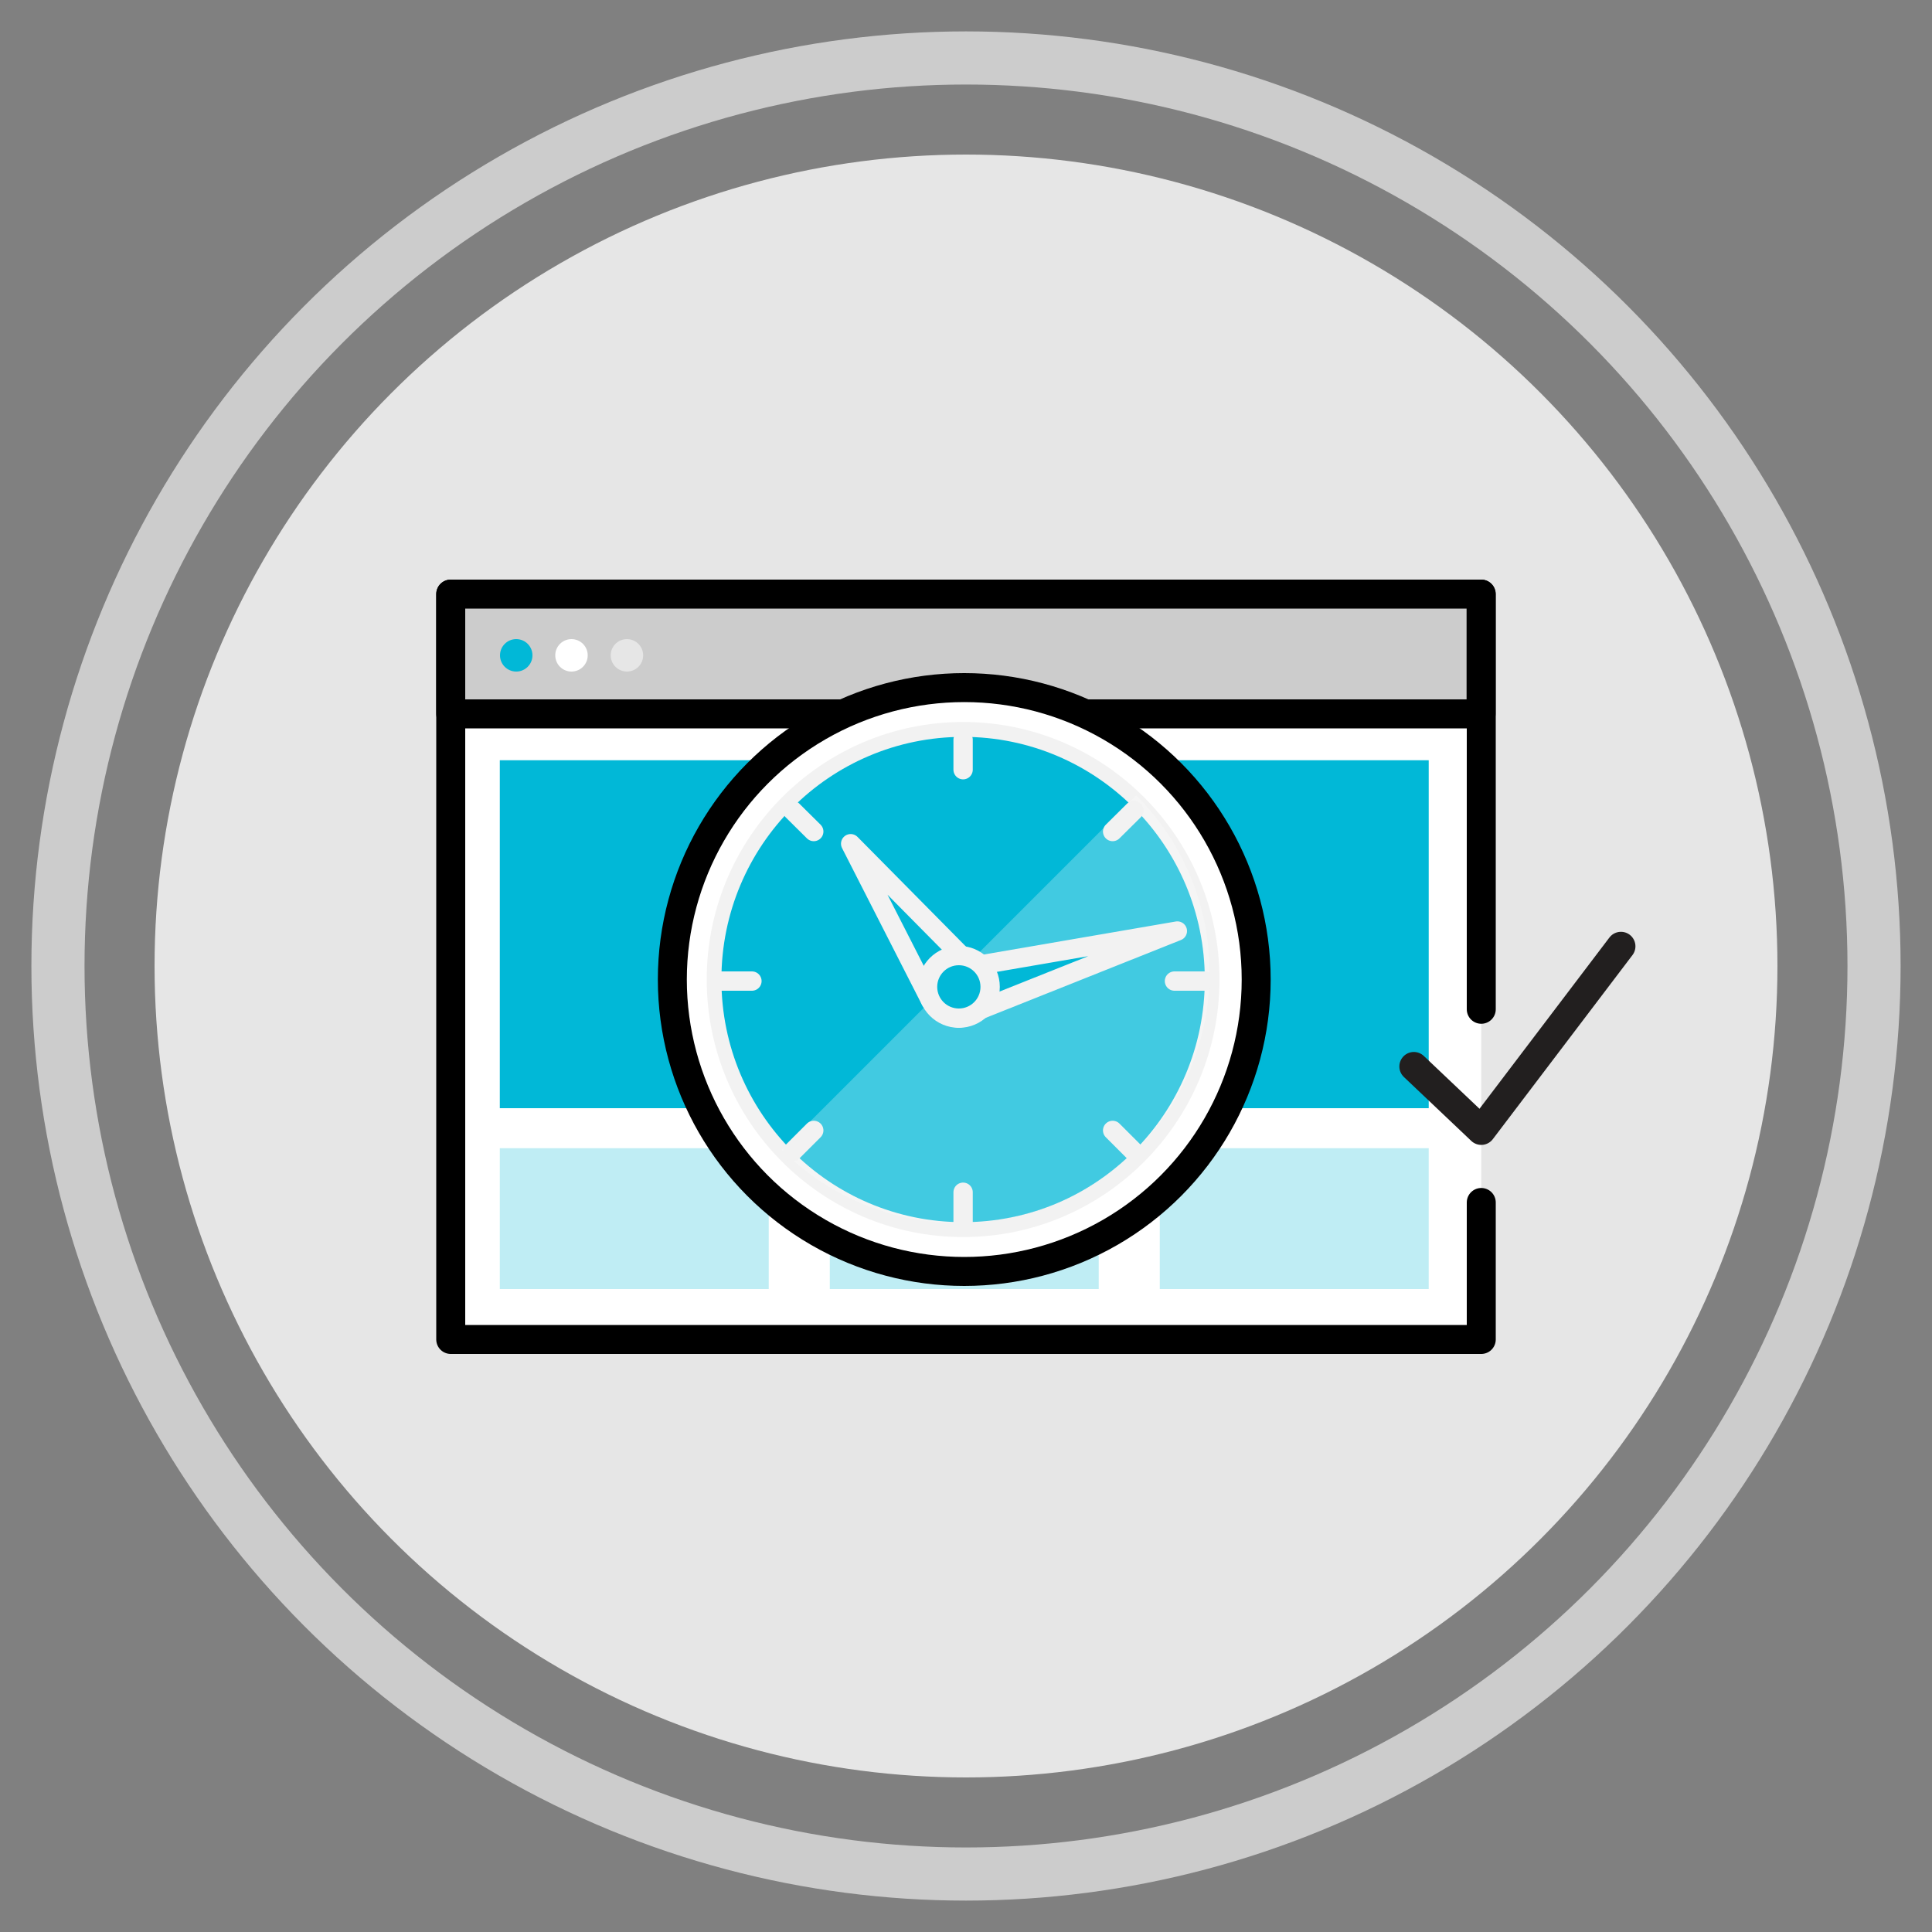
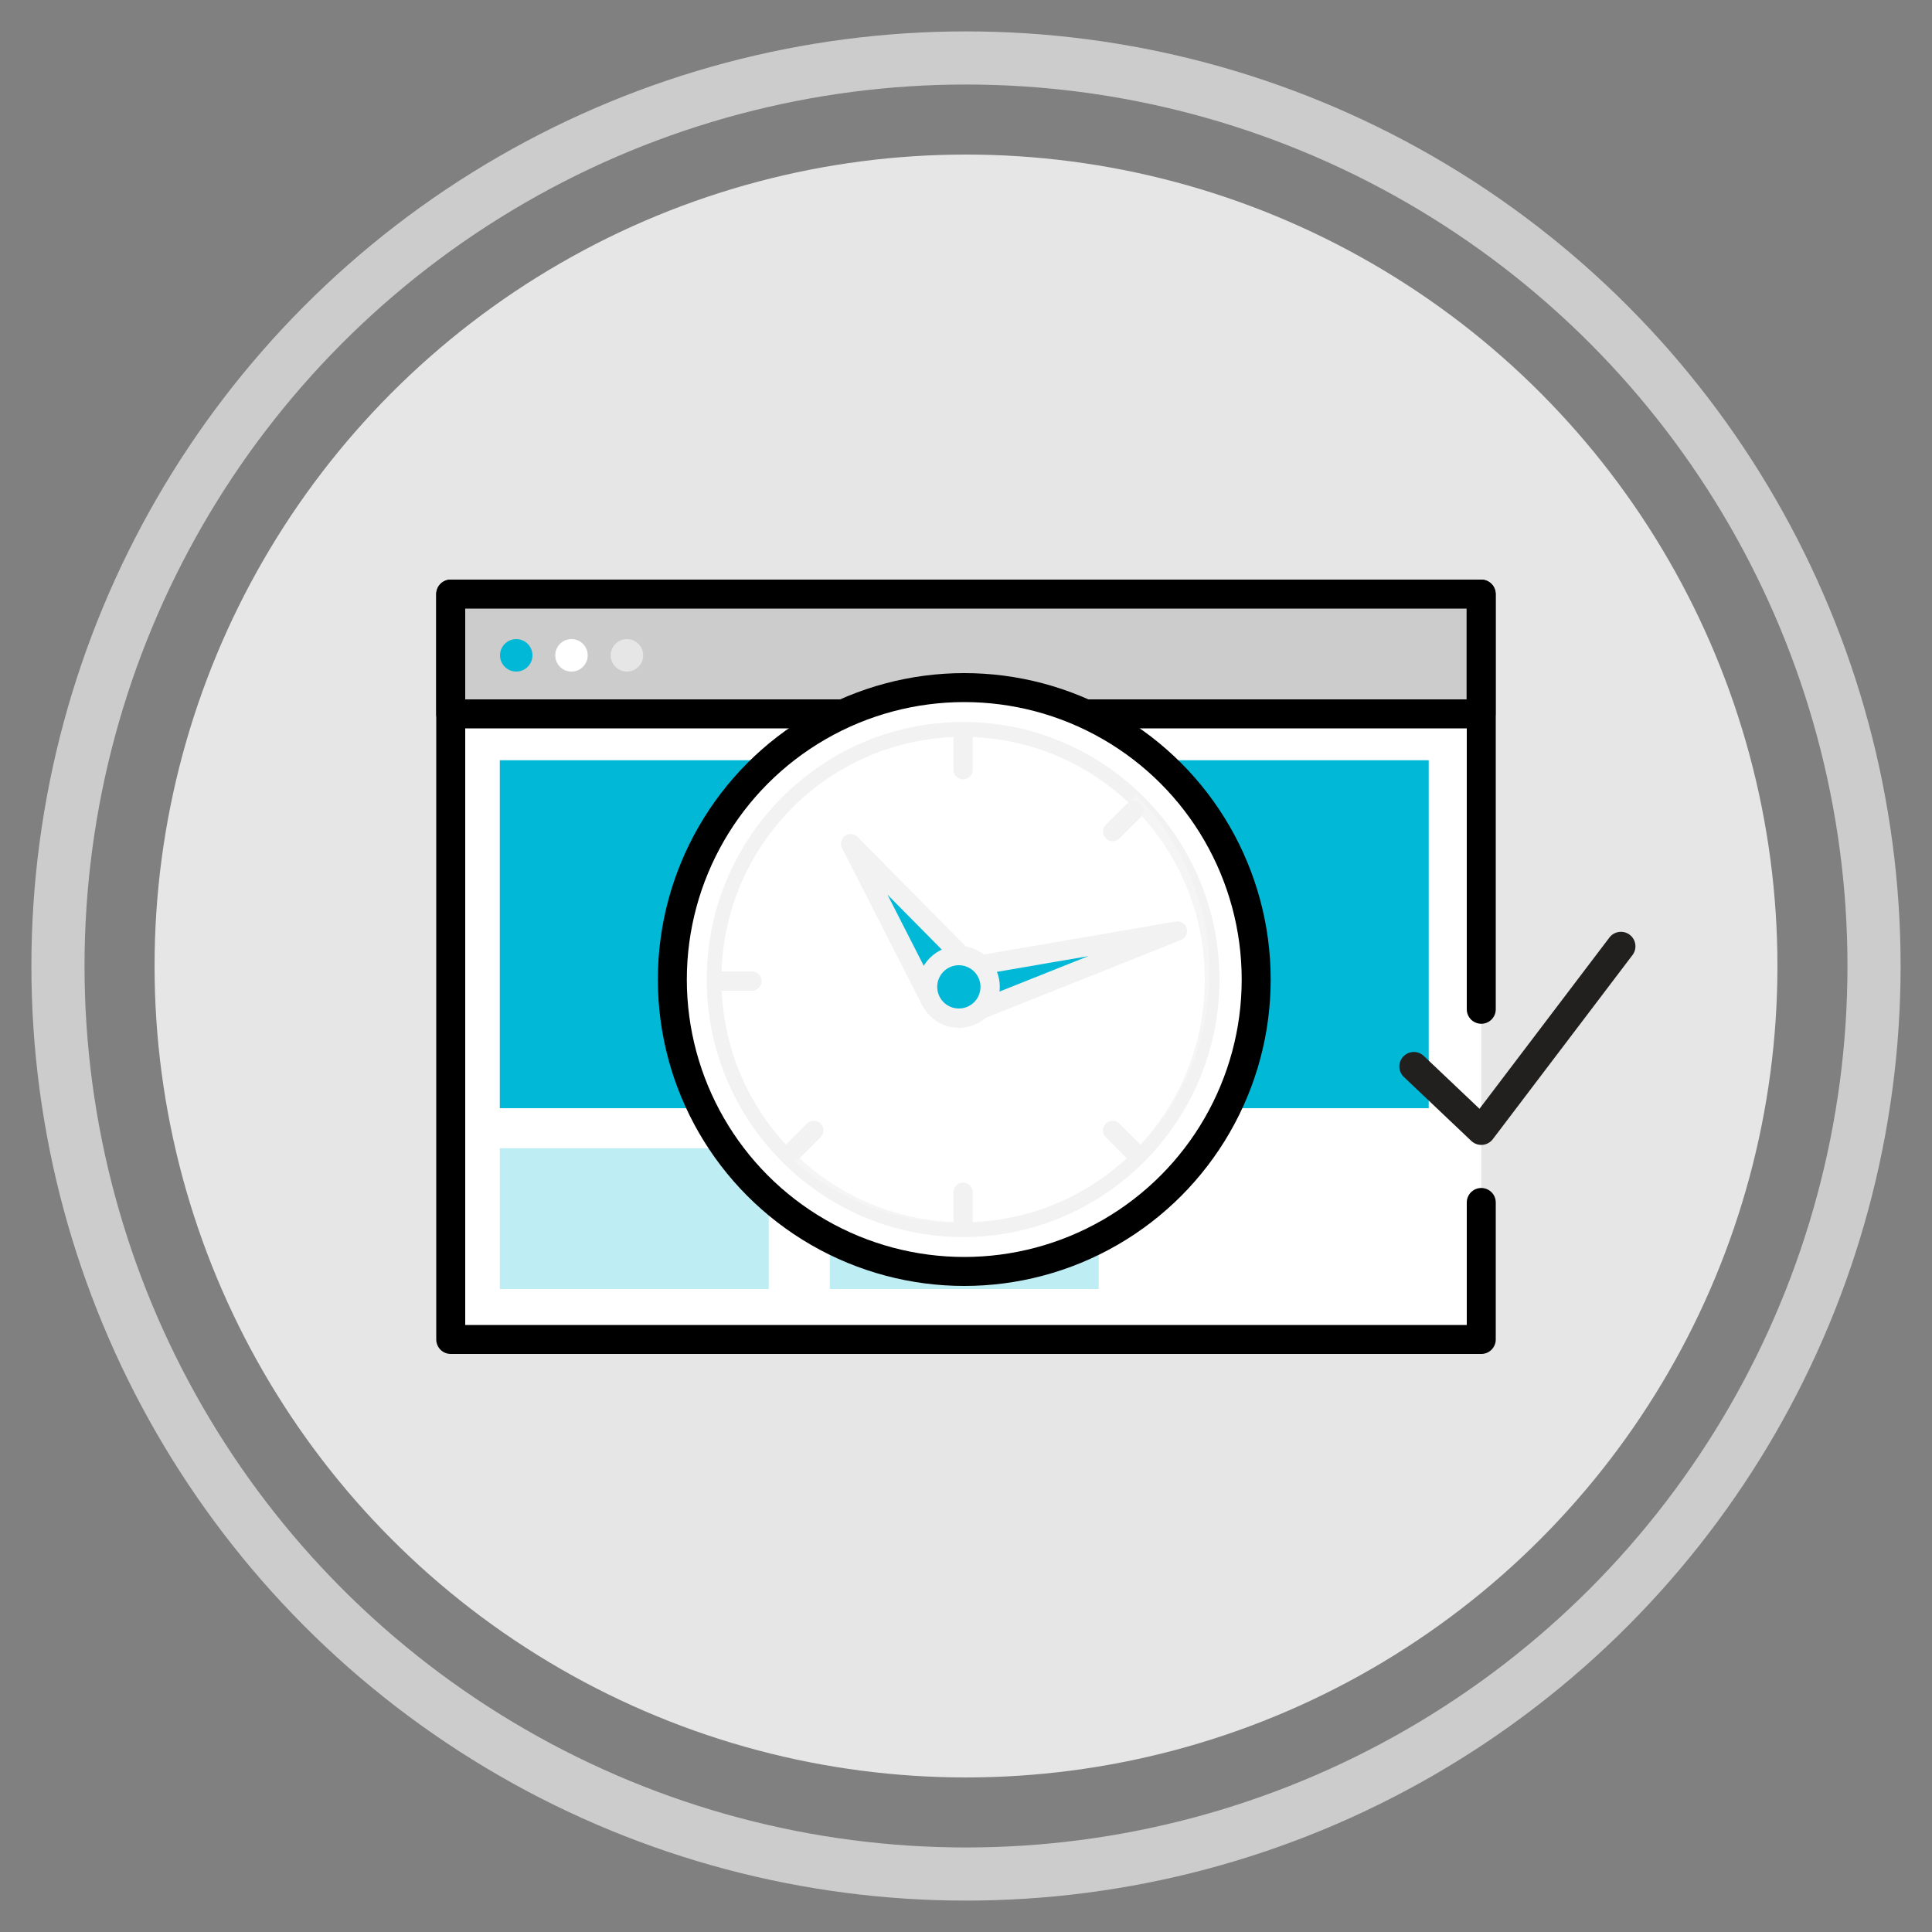
<svg xmlns="http://www.w3.org/2000/svg" id="Artwork" viewBox="0 0 100 100">
  <rect x="0" y="0" width="100" height="100" fill="#808080" stroke="none" />
  <defs>
    <style>.cls-1{stroke:#f2f2f2;}.cls-1,.cls-2,.cls-3{fill:#01b8d7;}.cls-1,.cls-4,.cls-5,.cls-6{stroke-linejoin:round;}.cls-1,.cls-4,.cls-5,.cls-6,.cls-7{stroke-linecap:round;}.cls-8{fill:#f2f2f2;}.cls-9{fill:#e6e6e6;}.cls-10,.cls-5,.cls-11,.cls-12,.cls-7{fill:#fff;}.cls-4{fill:#ccc;}.cls-4,.cls-5,.cls-6,.cls-7{stroke-width:1.5px;}.cls-4,.cls-5,.cls-7{stroke:#000;}.cls-6{stroke:#221f1f;}.cls-6,.cls-13{fill:none;}.cls-11{opacity:.5;}.cls-12,.cls-3{opacity:.25;}.cls-7,.cls-13{stroke-miterlimit:10;}.cls-13{stroke:#ccc;stroke-width:2.75px;}</style>
  </defs>
  <circle class="cls-13" cx="50" cy="50" r="47" />
  <circle class="cls-9" cx="50" cy="50" r="42" />
  <polyline class="cls-5" points="76.67 62.24 76.67 69.33 23.33 69.33 23.33 30.75 76.67 30.75 76.67 52.24" />
  <rect class="cls-4" x="23.33" y="30.75" width="53.33" height="6.2" />
  <circle class="cls-2" cx="26.72" cy="33.92" r=".84" />
  <circle class="cls-10" cx="29.58" cy="33.92" r=".84" />
  <circle class="cls-11" cx="32.45" cy="33.92" r=".84" />
  <rect class="cls-3" x="25.87" y="59.43" width="13.92" height="7.29" />
-   <rect class="cls-3" x="60.03" y="59.43" width="13.92" height="7.29" />
  <rect class="cls-3" x="42.95" y="59.43" width="13.92" height="7.29" />
  <rect class="cls-2" x="25.87" y="39.35" width="48.08" height="18.01" />
  <circle class="cls-7" cx="49.91" cy="50.7" r="15.11" />
  <g>
-     <path class="cls-2" d="M49.85,63.65c-7.11,0-12.89-5.81-12.89-12.95s5.78-12.95,12.89-12.95,12.89,5.81,12.89,12.95-5.78,12.95-12.89,12.95Z" />
    <path class="cls-8" d="M49.85,38.14c6.91,0,12.51,5.62,12.51,12.56s-5.6,12.56-12.51,12.56-12.51-5.62-12.51-12.56,5.6-12.56,12.51-12.56m0-.77c-7.32,0-13.27,5.98-13.27,13.33s5.95,13.33,13.27,13.33,13.27-5.98,13.27-13.33-5.95-13.33-13.27-13.33h0Z" />
  </g>
-   <path class="cls-12" d="M58.81,41.17c5.06,5.06,5.06,13.28,0,18.34s-13.28,5.06-18.34,0l18.34-18.34Z" />
+   <path class="cls-12" d="M58.81,41.17c5.06,5.06,5.06,13.28,0,18.34s-13.28,5.06-18.34,0Z" />
  <polygon class="cls-1" points="44.03 43.67 48.16 51.77 50.26 49.97 44.03 43.67" />
  <polygon class="cls-1" points="60.94 48.19 49.08 50.23 49.63 52.7 60.94 48.19" />
  <circle class="cls-1" cx="49.63" cy="51.08" r="1.62" />
  <line class="cls-1" x1="49.85" y1="63.27" x2="49.85" y2="61.71" />
  <line class="cls-1" x1="49.85" y1="39.84" x2="49.85" y2="38.29" />
  <line class="cls-1" x1="37.36" y1="50.78" x2="38.92" y2="50.78" />
-   <line class="cls-1" x1="60.79" y1="50.78" x2="62.34" y2="50.78" />
  <line class="cls-1" x1="41.02" y1="59.61" x2="42.12" y2="58.51" />
  <line class="cls-1" x1="57.59" y1="43.04" x2="58.69" y2="41.95" />
-   <line class="cls-1" x1="41.02" y1="41.95" x2="42.12" y2="43.04" />
  <line class="cls-1" x1="57.59" y1="58.51" x2="58.69" y2="59.61" />
  <polyline class="cls-6" points="73.18 55.2 76.67 58.51 83.9 48.98" />
</svg>